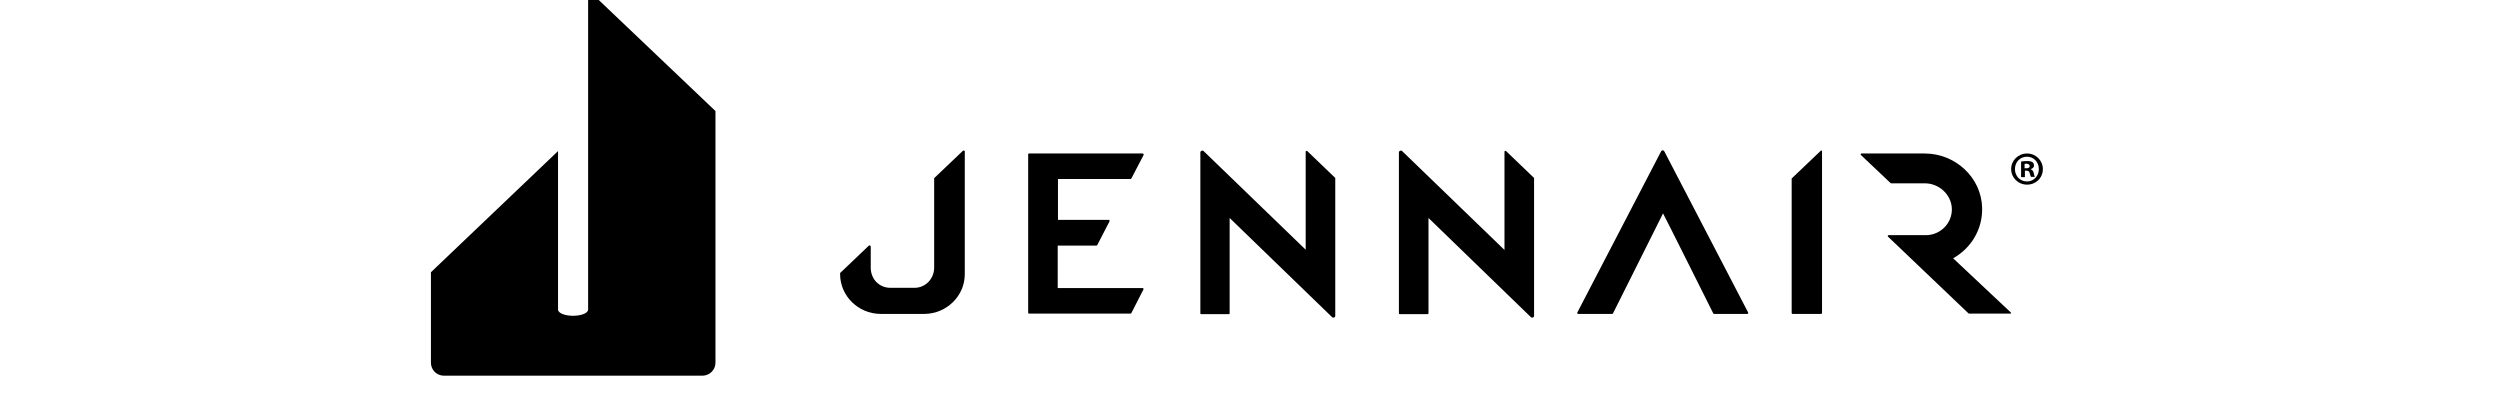
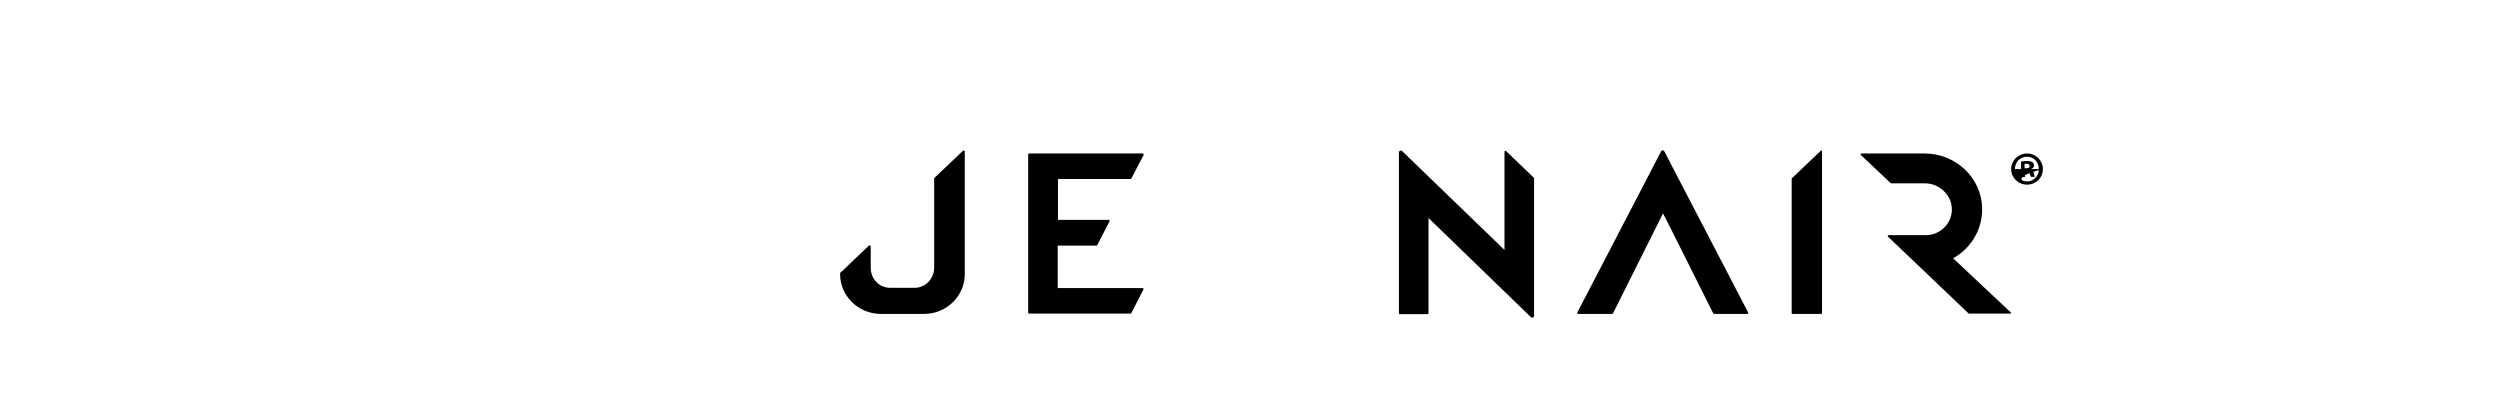
<svg xmlns="http://www.w3.org/2000/svg" width="250" zoomAndPan="magnify" viewBox="0 0 187.5 30" height="40" preserveAspectRatio="xMidYMid meet" version="1.0">
  <path fill="#000000" d="M 85.695 11.512 L 77.172 11.512 C 77.133 11.512 77.113 11.551 77.113 11.574 L 77.113 23.461 C 77.113 23.5 77.152 23.52 77.172 23.52 L 84.789 23.52 C 84.809 23.52 84.828 23.5 84.852 23.48 L 85.758 21.707 C 85.777 21.668 85.758 21.605 85.695 21.605 L 79.328 21.605 L 79.328 18.422 L 82.23 18.422 C 82.25 18.422 82.27 18.402 82.293 18.383 L 83.219 16.59 C 83.238 16.551 83.199 16.488 83.156 16.488 L 79.348 16.488 L 79.348 13.426 L 84.789 13.426 C 84.809 13.426 84.828 13.406 84.852 13.387 L 85.777 11.613 C 85.777 11.574 85.758 11.512 85.695 11.512 " fill-opacity="1" fill-rule="nonzero" />
  <path fill="#000000" d="M 112.836 18.746 L 105.16 11.332 C 105.078 11.25 104.918 11.312 104.918 11.43 L 104.918 23.5 C 104.918 23.543 104.957 23.562 104.98 23.562 L 107.074 23.562 C 107.113 23.562 107.137 23.52 107.137 23.5 L 107.137 16.348 L 114.812 23.781 C 114.891 23.863 115.055 23.824 115.055 23.684 L 115.055 13.367 C 115.055 13.348 115.055 13.324 115.031 13.324 L 112.957 11.332 C 112.918 11.289 112.836 11.332 112.836 11.371 Z M 112.836 18.746 " fill-opacity="1" fill-rule="nonzero" />
  <path fill="#000000" d="M 120.977 23.5 C 120.957 23.52 120.938 23.543 120.918 23.543 L 118.359 23.543 C 118.316 23.543 118.277 23.48 118.297 23.441 L 124.582 11.352 C 124.625 11.25 124.785 11.25 124.824 11.352 L 131.113 23.441 C 131.133 23.48 131.094 23.543 131.051 23.543 L 128.555 23.543 C 128.531 23.543 128.492 23.52 128.492 23.5 C 128.492 23.5 124.746 16.004 124.727 16.004 Z M 120.977 23.5 " fill-opacity="1" fill-rule="nonzero" />
  <path fill="#000000" d="M 150.816 23.441 L 146.484 19.371 C 147.816 18.625 148.703 17.215 148.66 15.582 C 148.602 13.305 146.648 11.512 144.352 11.512 L 139.613 11.512 C 139.555 11.512 139.535 11.574 139.555 11.613 L 141.77 13.707 C 141.789 13.73 141.812 13.75 141.832 13.75 L 144.371 13.75 C 145.418 13.75 146.324 14.574 146.387 15.602 C 146.445 16.711 145.559 17.617 144.473 17.637 L 141.648 17.637 C 141.59 17.637 141.57 17.699 141.59 17.738 L 147.633 23.5 C 147.652 23.52 147.676 23.52 147.695 23.52 L 150.777 23.52 C 150.816 23.543 150.836 23.48 150.816 23.441 " fill-opacity="1" fill-rule="nonzero" />
  <path fill="#000000" d="M 136.652 11.352 L 136.652 23.48 C 136.652 23.52 136.613 23.543 136.594 23.543 L 134.438 23.543 C 134.395 23.543 134.375 23.5 134.375 23.48 L 134.375 13.406 C 134.375 13.387 134.375 13.367 134.395 13.367 L 136.551 11.312 C 136.594 11.25 136.652 11.289 136.652 11.352 " fill-opacity="1" fill-rule="nonzero" />
-   <path fill="#000000" d="M 97.945 18.746 L 90.27 11.332 C 90.191 11.25 90.027 11.312 90.027 11.43 L 90.027 23.5 C 90.027 23.543 90.07 23.562 90.09 23.562 L 92.164 23.562 C 92.203 23.562 92.223 23.52 92.223 23.5 L 92.223 16.348 L 99.902 23.781 C 99.98 23.863 100.145 23.824 100.145 23.684 L 100.145 13.367 C 100.145 13.348 100.145 13.324 100.121 13.324 L 98.047 11.332 C 98.008 11.289 97.926 11.332 97.926 11.371 L 97.926 18.746 Z M 97.945 18.746 " fill-opacity="1" fill-rule="nonzero" />
  <path fill="#000000" d="M 63.008 20.559 C 63.008 22.191 64.359 23.52 66.012 23.543 L 69.355 23.543 C 70.988 23.52 72.359 22.211 72.359 20.559 L 72.359 11.352 C 72.359 11.289 72.258 11.27 72.215 11.312 L 70.102 13.324 C 70.082 13.348 70.062 13.367 70.062 13.367 L 70.062 20.074 C 70.062 20.902 69.418 21.586 68.59 21.586 L 66.777 21.586 C 65.949 21.586 65.305 20.941 65.305 20.074 L 65.305 18.484 C 65.305 18.422 65.203 18.383 65.164 18.422 L 63.051 20.438 C 63.027 20.457 63.008 20.457 63.008 20.477 Z M 63.008 20.559 " fill-opacity="1" fill-rule="nonzero" />
-   <path fill="#000000" d="M 32.32 20.418 L 41.852 11.332 L 41.852 23.219 C 41.852 23.48 42.355 23.684 42.98 23.684 C 43.605 23.684 44.109 23.48 44.109 23.219 L 44.109 -0.758 L 53.66 8.328 L 53.66 27.207 C 53.66 27.73 53.238 28.156 52.711 28.176 L 33.289 28.176 C 32.766 28.176 32.32 27.754 32.32 27.207 Z M 32.32 20.418 " fill-opacity="1" fill-rule="nonzero" />
-   <path fill="#000000" d="M 153.215 12.68 C 153.215 13.348 152.691 13.848 152.027 13.848 C 151.363 13.848 150.836 13.324 150.836 12.68 C 150.836 12.035 151.363 11.512 152.027 11.512 C 152.691 11.512 153.215 12.035 153.215 12.68 M 151.121 12.68 C 151.121 13.203 151.504 13.609 152.027 13.609 C 152.531 13.609 152.914 13.203 152.914 12.68 C 152.914 12.156 152.531 11.754 152.027 11.754 C 151.504 11.754 151.121 12.156 151.121 12.68 M 151.844 13.285 L 151.582 13.285 L 151.582 12.117 C 151.684 12.098 151.844 12.078 152.027 12.078 C 152.25 12.078 152.348 12.117 152.43 12.156 C 152.488 12.199 152.551 12.297 152.551 12.418 C 152.551 12.539 152.449 12.641 152.309 12.68 L 152.309 12.699 C 152.43 12.742 152.488 12.82 152.531 12.984 C 152.57 13.164 152.59 13.227 152.609 13.266 L 152.328 13.266 C 152.289 13.227 152.27 13.125 152.227 12.984 C 152.207 12.863 152.129 12.801 151.984 12.801 L 151.867 12.801 L 151.867 13.285 Z M 151.844 12.621 L 151.965 12.621 C 152.105 12.621 152.227 12.582 152.227 12.461 C 152.227 12.359 152.148 12.277 151.984 12.277 C 151.906 12.277 151.867 12.277 151.844 12.297 Z M 151.844 12.621 " fill-opacity="1" fill-rule="nonzero" />
+   <path fill="#000000" d="M 153.215 12.68 C 153.215 13.348 152.691 13.848 152.027 13.848 C 151.363 13.848 150.836 13.324 150.836 12.68 C 150.836 12.035 151.363 11.512 152.027 11.512 C 152.691 11.512 153.215 12.035 153.215 12.68 C 151.121 13.203 151.504 13.609 152.027 13.609 C 152.531 13.609 152.914 13.203 152.914 12.68 C 152.914 12.156 152.531 11.754 152.027 11.754 C 151.504 11.754 151.121 12.156 151.121 12.68 M 151.844 13.285 L 151.582 13.285 L 151.582 12.117 C 151.684 12.098 151.844 12.078 152.027 12.078 C 152.25 12.078 152.348 12.117 152.43 12.156 C 152.488 12.199 152.551 12.297 152.551 12.418 C 152.551 12.539 152.449 12.641 152.309 12.68 L 152.309 12.699 C 152.43 12.742 152.488 12.82 152.531 12.984 C 152.57 13.164 152.59 13.227 152.609 13.266 L 152.328 13.266 C 152.289 13.227 152.27 13.125 152.227 12.984 C 152.207 12.863 152.129 12.801 151.984 12.801 L 151.867 12.801 L 151.867 13.285 Z M 151.844 12.621 L 151.965 12.621 C 152.105 12.621 152.227 12.582 152.227 12.461 C 152.227 12.359 152.148 12.277 151.984 12.277 C 151.906 12.277 151.867 12.277 151.844 12.297 Z M 151.844 12.621 " fill-opacity="1" fill-rule="nonzero" />
</svg>